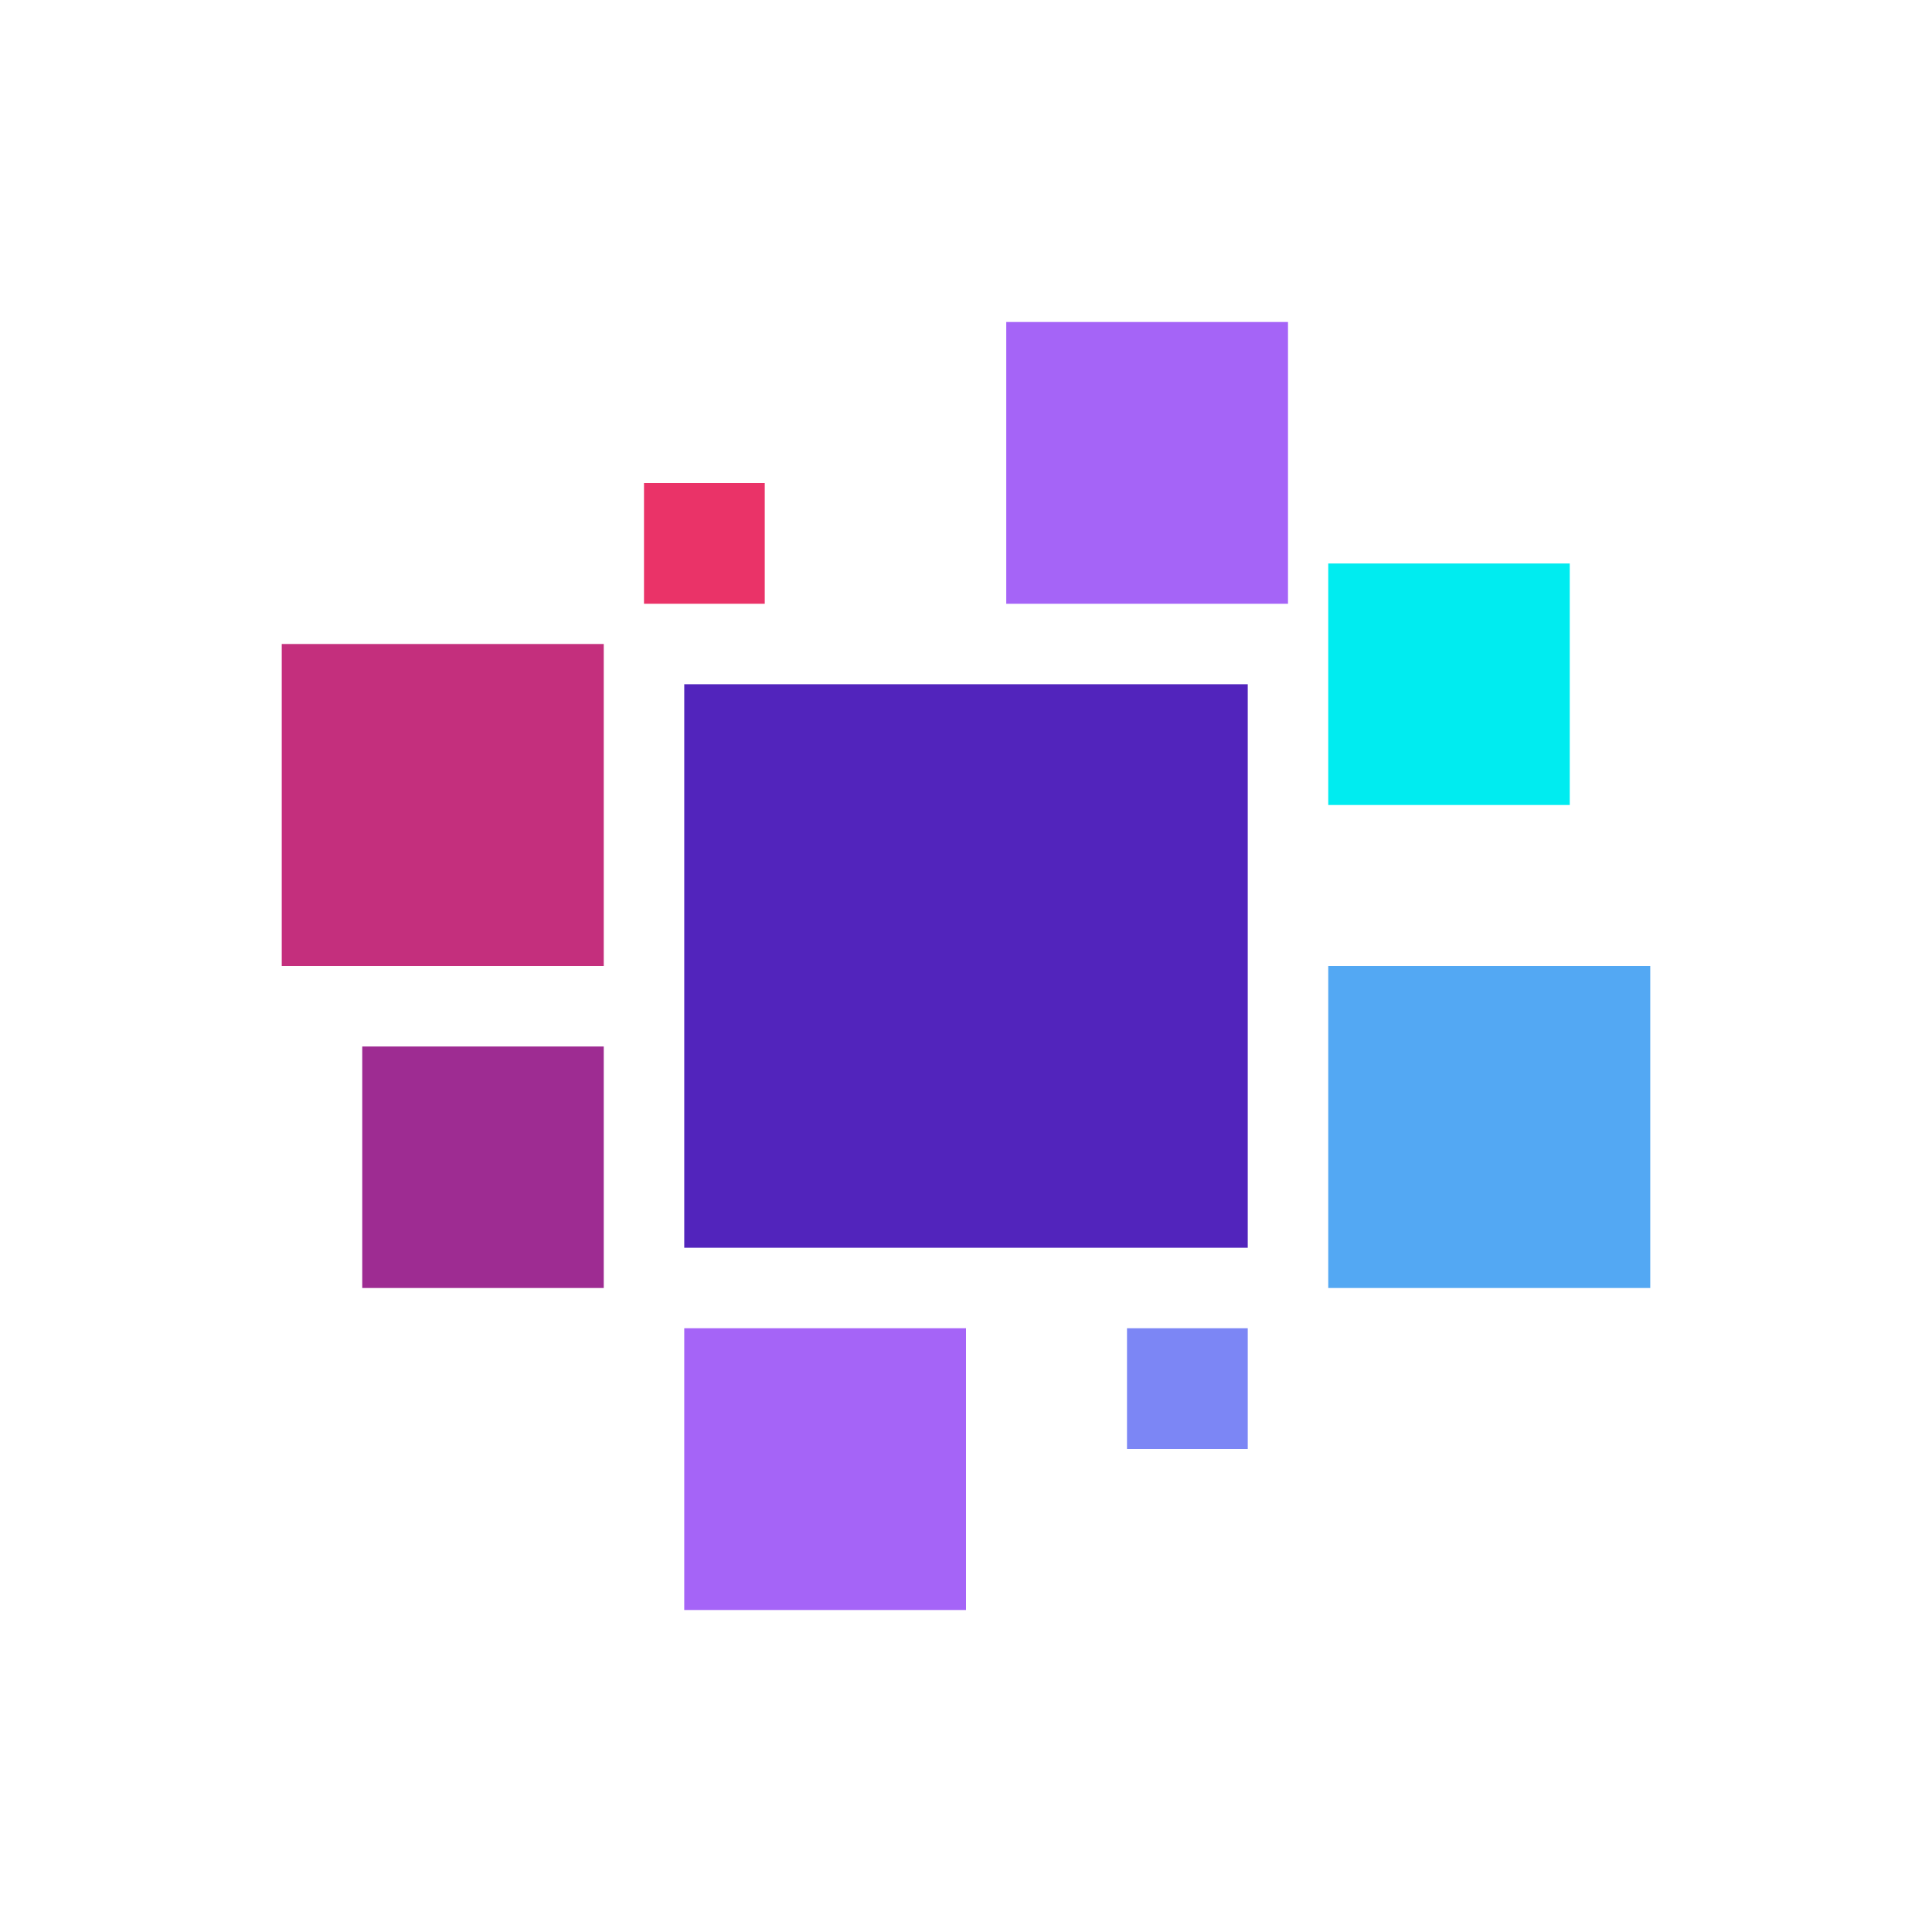
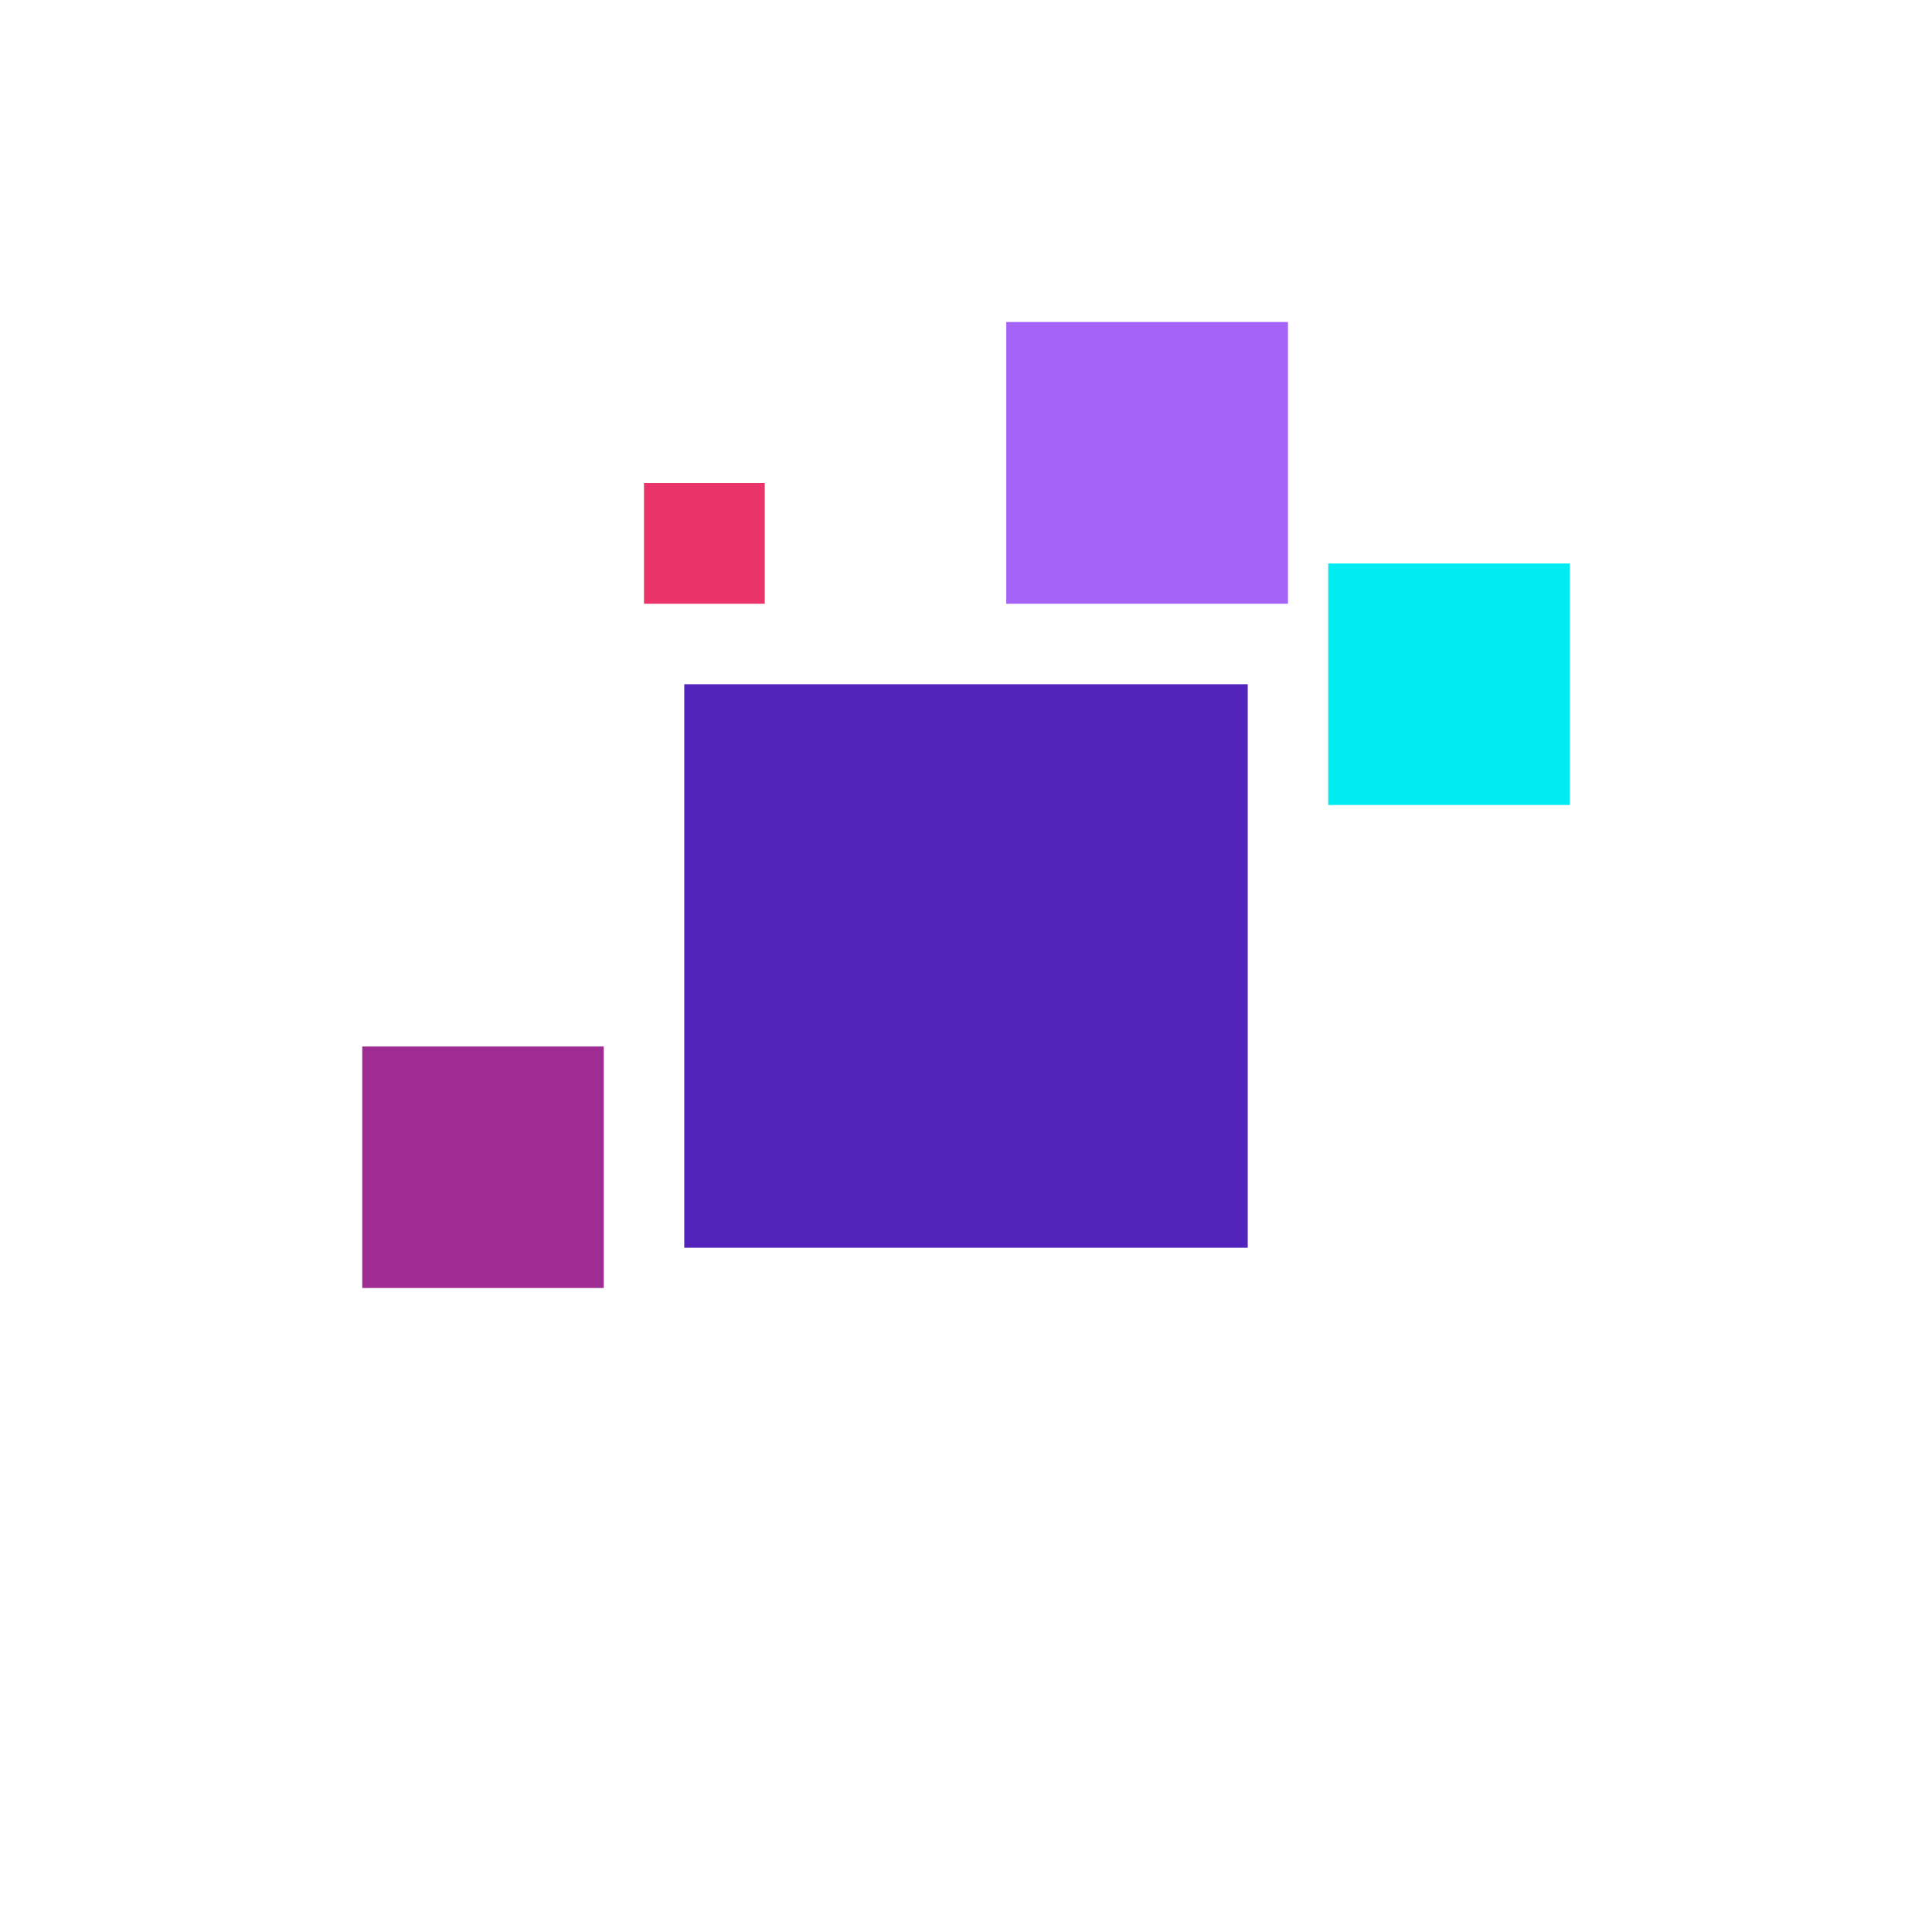
<svg xmlns="http://www.w3.org/2000/svg" width="48" height="48" fill="none" viewBox="0 0 48 48">
-   <path fill="#7C86F5" fill-rule="evenodd" d="M28 36h3v-3h-3v3Z" clip-rule="evenodd" />
-   <path fill="#A564F7" fill-rule="evenodd" d="M17 40h7v-7h-7v7Z" clip-rule="evenodd" />
  <path fill="#EA3368" fill-rule="evenodd" d="M16 15h3v-3h-3v3Z" clip-rule="evenodd" />
  <path fill="#A564F7" fill-rule="evenodd" d="M25 15h7V8h-7v7Z" clip-rule="evenodd" />
  <path fill="#9E2C92" fill-rule="evenodd" d="M9 32h6v-6H9v6Z" clip-rule="evenodd" />
-   <path fill="#00ECF0" fill-rule="evenodd" d="M33 20h6v-6h-6v6Z" clip-rule="evenodd" />
-   <path fill="#53A8F3" fill-rule="evenodd" d="M33 32h8v-8h-8v8Z" clip-rule="evenodd" />
-   <path fill="#C42F7D" fill-rule="evenodd" d="M7 24h8v-8H7v8Z" clip-rule="evenodd" />
+   <path fill="#00ECF0" fill-rule="evenodd" d="M33 20h6v-6h-6v6" clip-rule="evenodd" />
  <path fill="#5224BC" d="M17 31h14V17H17v14Z" />
</svg>